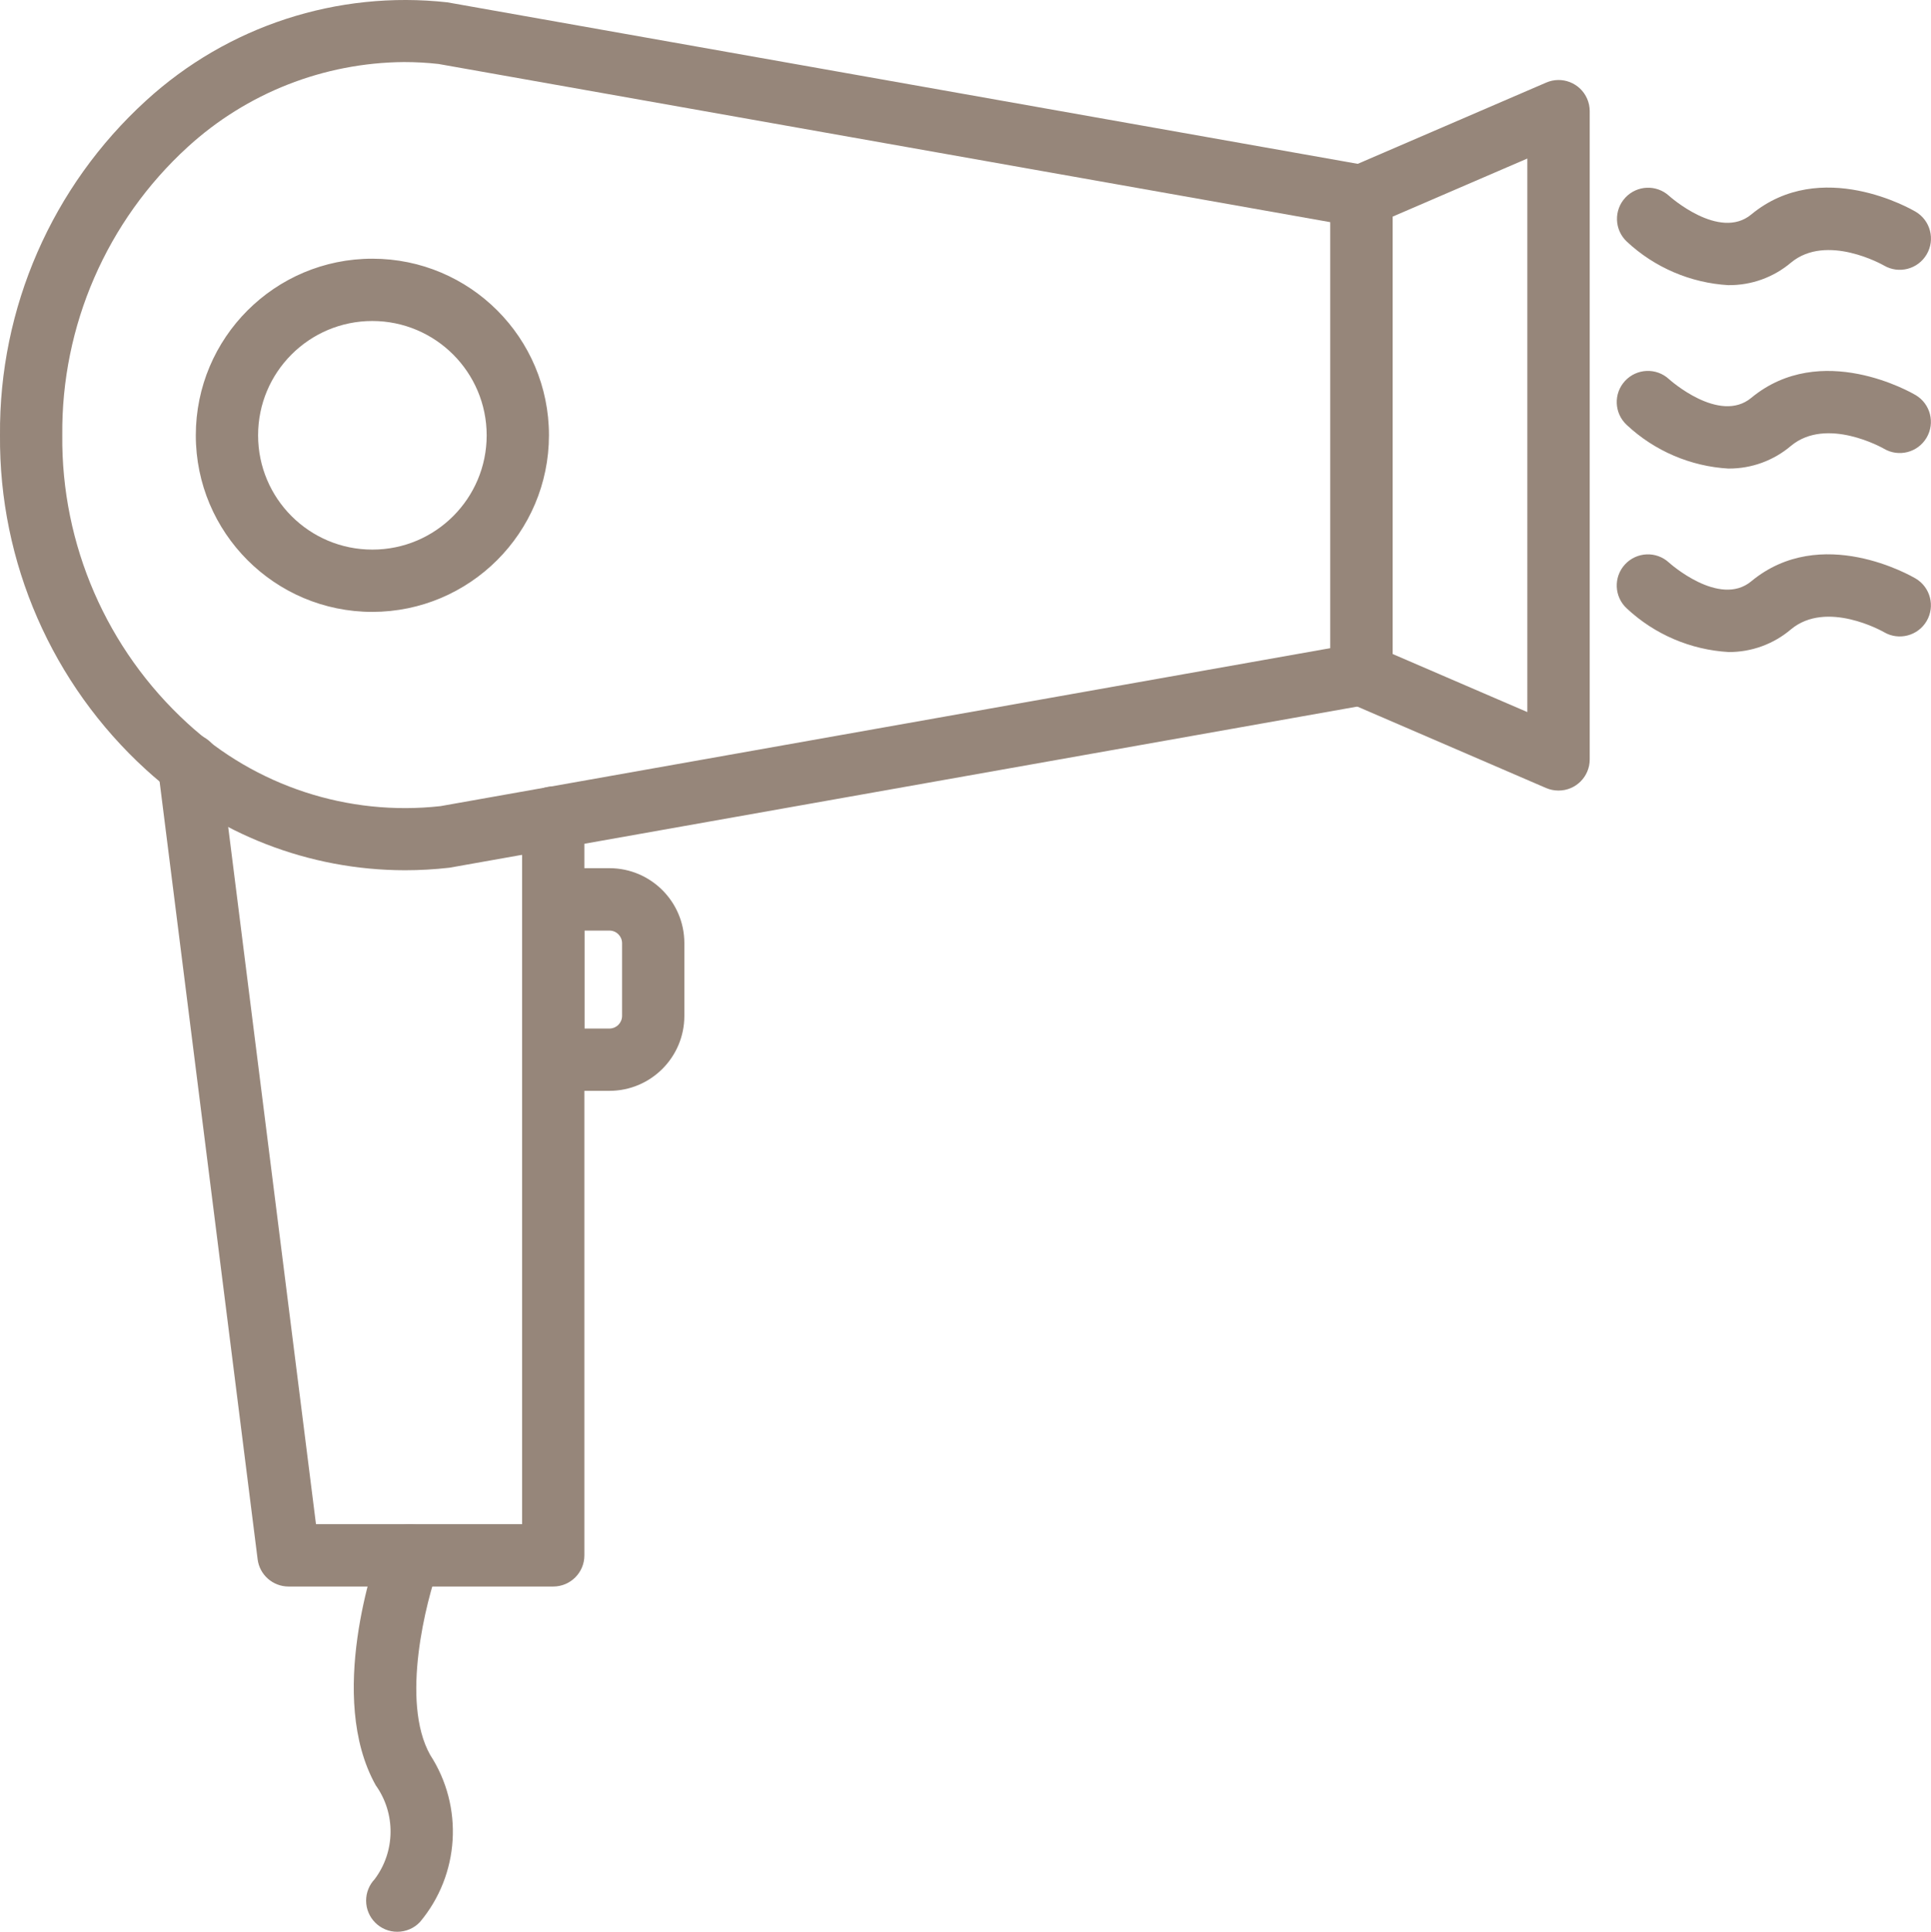
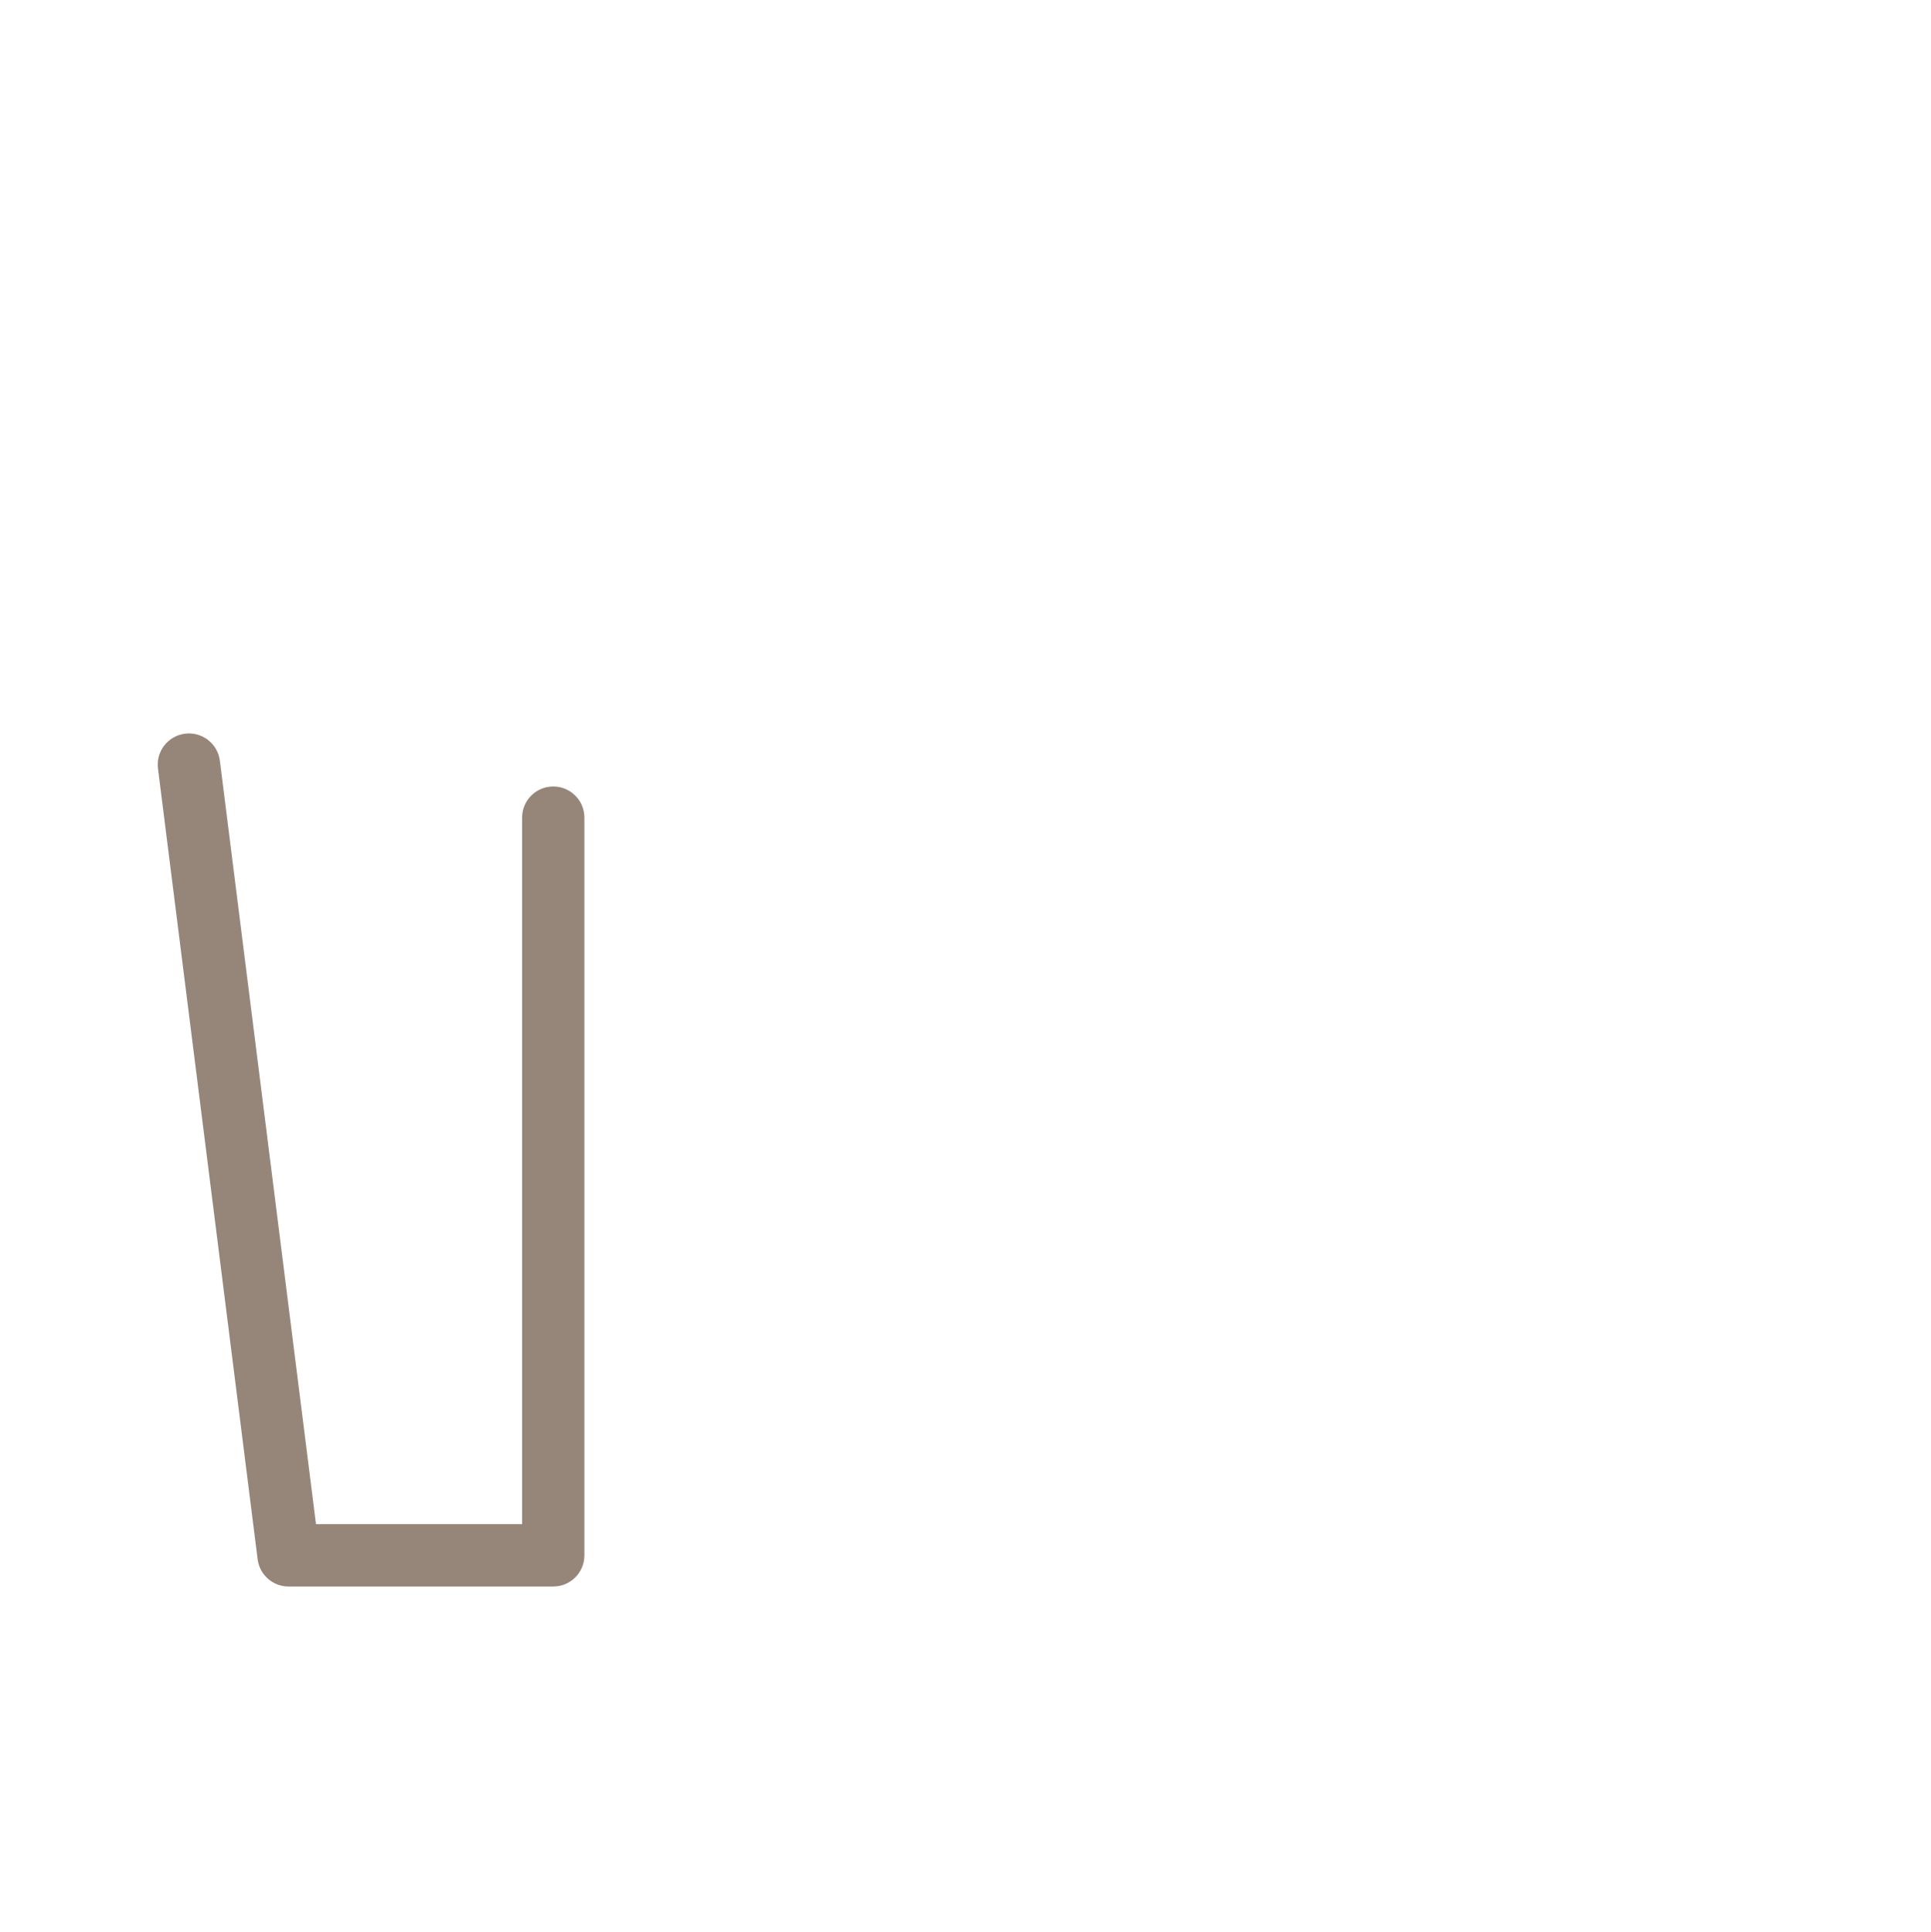
<svg xmlns="http://www.w3.org/2000/svg" id="Calque_1" data-name="Calque 1" viewBox="0 0 496.05 496.19">
  <defs>
    <style>
      .cls-1 {
        fill: #96867a;
        stroke-width: 0px;
      }
    </style>
  </defs>
  <path class="cls-1" d="m142.12,407.51h-68c-4.03,0-7.44-3-7.94-7l-25.6-203.1c-.56-4.39,2.55-8.4,6.94-8.96s8.4,2.55,8.96,6.94l24.69,196.1h52.95v-181.48c0-4.42,3.58-8,8-8s8,3.58,8,8v189.5c0,4.42-3.58,8-8,8Z" />
-   <path class="cls-1" d="m104,223.53c-24.6-.03-48.31-9.24-66.48-25.82C13.37,175.7-.27,144.45,0,111.78-.27,79.11,13.37,47.86,37.51,25.85,58.47,6.67,86.69-2.53,114.93.6l236.22,41.9c3.82.68,6.6,4,6.6,7.87v122.81c0,3.88-2.78,7.19-6.6,7.87l-235.71,41.83c-3.8.43-7.62.65-11.44.65h0Zm-.22-207.59c-20.6.16-40.41,7.94-55.61,21.86C27.43,56.77,15.73,83.67,16,111.78c-.28,28.12,11.42,55.04,32.18,74.02,17.57,16.14,41.26,23.9,64.98,21.26l228.6-40.58V57.07L112.64,16.43c-2.94-.33-5.9-.49-8.86-.49Z" />
-   <path class="cls-1" d="m400.35,203.06c-1.1,0-2.19-.22-3.2-.66l-50.56-21.81c-2.92-1.27-4.8-4.16-4.8-7.34V50.37c0-3.19,1.88-6.07,4.8-7.34l50.59-21.81c4.05-1.77,8.76.08,10.53,4.13.44,1.01.67,2.11.67,3.21v166.5c0,4.42-3.58,8-8,8h-.03Zm-42.59-35.07l34.59,14.91V40.72l-34.59,14.92v112.34h0Zm-262.11-10.82c-25.05,0-45.36-20.32-45.35-45.37,0-25.05,20.32-45.36,45.37-45.35,25.05,0,45.35,20.31,45.35,45.36-.03,25.04-20.33,45.33-45.37,45.36Zm0-74.72c-16.22,0-29.36,13.15-29.35,29.37,0,16.22,13.15,29.36,29.37,29.35,16.21,0,29.35-13.15,29.35-29.36-.02-16.21-13.16-29.34-29.37-29.36Zm60.95,197.74h-14.47c-4.42,0-8-3.58-8-8v-41.19c0-4.42,3.58-8,8-8h14.47c10.59.03,19.17,8.61,19.2,19.2v18.79c-.03,10.59-8.61,19.17-19.2,19.2Zm-6.47-16h6.47c1.76-.03,3.17-1.44,3.2-3.2v-18.76c-.02-1.76-1.44-3.18-3.2-3.2h-6.47v25.16Zm-48.07,232c-4.42,0-8-3.57-8.01-7.99,0-2.05.78-4.02,2.19-5.51,5.35-7.12,5.46-16.89.28-24.13-12.66-22.65-.27-57.88,1.18-61.82,1.53-4.15,6.13-6.27,10.28-4.74s6.27,6.13,4.74,10.28c-3.2,8.8-9.93,34.7-2.22,48.47,8.66,13.33,7.6,30.76-2.62,42.94-1.51,1.6-3.62,2.5-5.82,2.5ZM444.07,73.25c-9.76-.56-19.02-4.52-26.17-11.2-3.22-3.03-3.37-8.09-.35-11.31,2.99-3.18,7.96-3.38,11.2-.45.1.1,12.93,11.59,21.13,4.8,17.91-14.81,41.23-1.3,42.21-.72,3.82,2.25,5.09,7.16,2.84,10.98-2.25,3.82-7.16,5.09-10.98,2.84-.22-.13-14.69-8.34-23.86-.74-4.47,3.78-10.16,5.84-16.02,5.79h0Zm0,47.11c-9.76-.56-19.02-4.52-26.17-11.2-3.25-3-3.46-8.06-.46-11.31s8.06-3.46,11.31-.46h0c.1.1,12.93,11.6,21.13,4.8,17.91-14.81,41.23-1.3,42.21-.72,3.81,2.25,5.07,7.15,2.82,10.96s-7.15,5.07-10.96,2.82h0c-.22-.14-14.69-8.34-23.86-.74-4.47,3.8-10.15,5.87-16.02,5.84h0Zm0,47.12c-9.76-.56-19.02-4.52-26.17-11.2-3.25-3-3.46-8.06-.46-11.31s8.06-3.46,11.31-.46c.1.1,12.93,11.59,21.13,4.8,17.93-14.86,41.22-1.3,42.22-.72,3.8,2.25,5.06,7.16,2.81,10.96s-7.16,5.06-10.96,2.81c-.39-.23-14.74-8.3-23.86-.72-4.47,3.8-10.15,5.87-16.02,5.84h0Z" />
</svg>